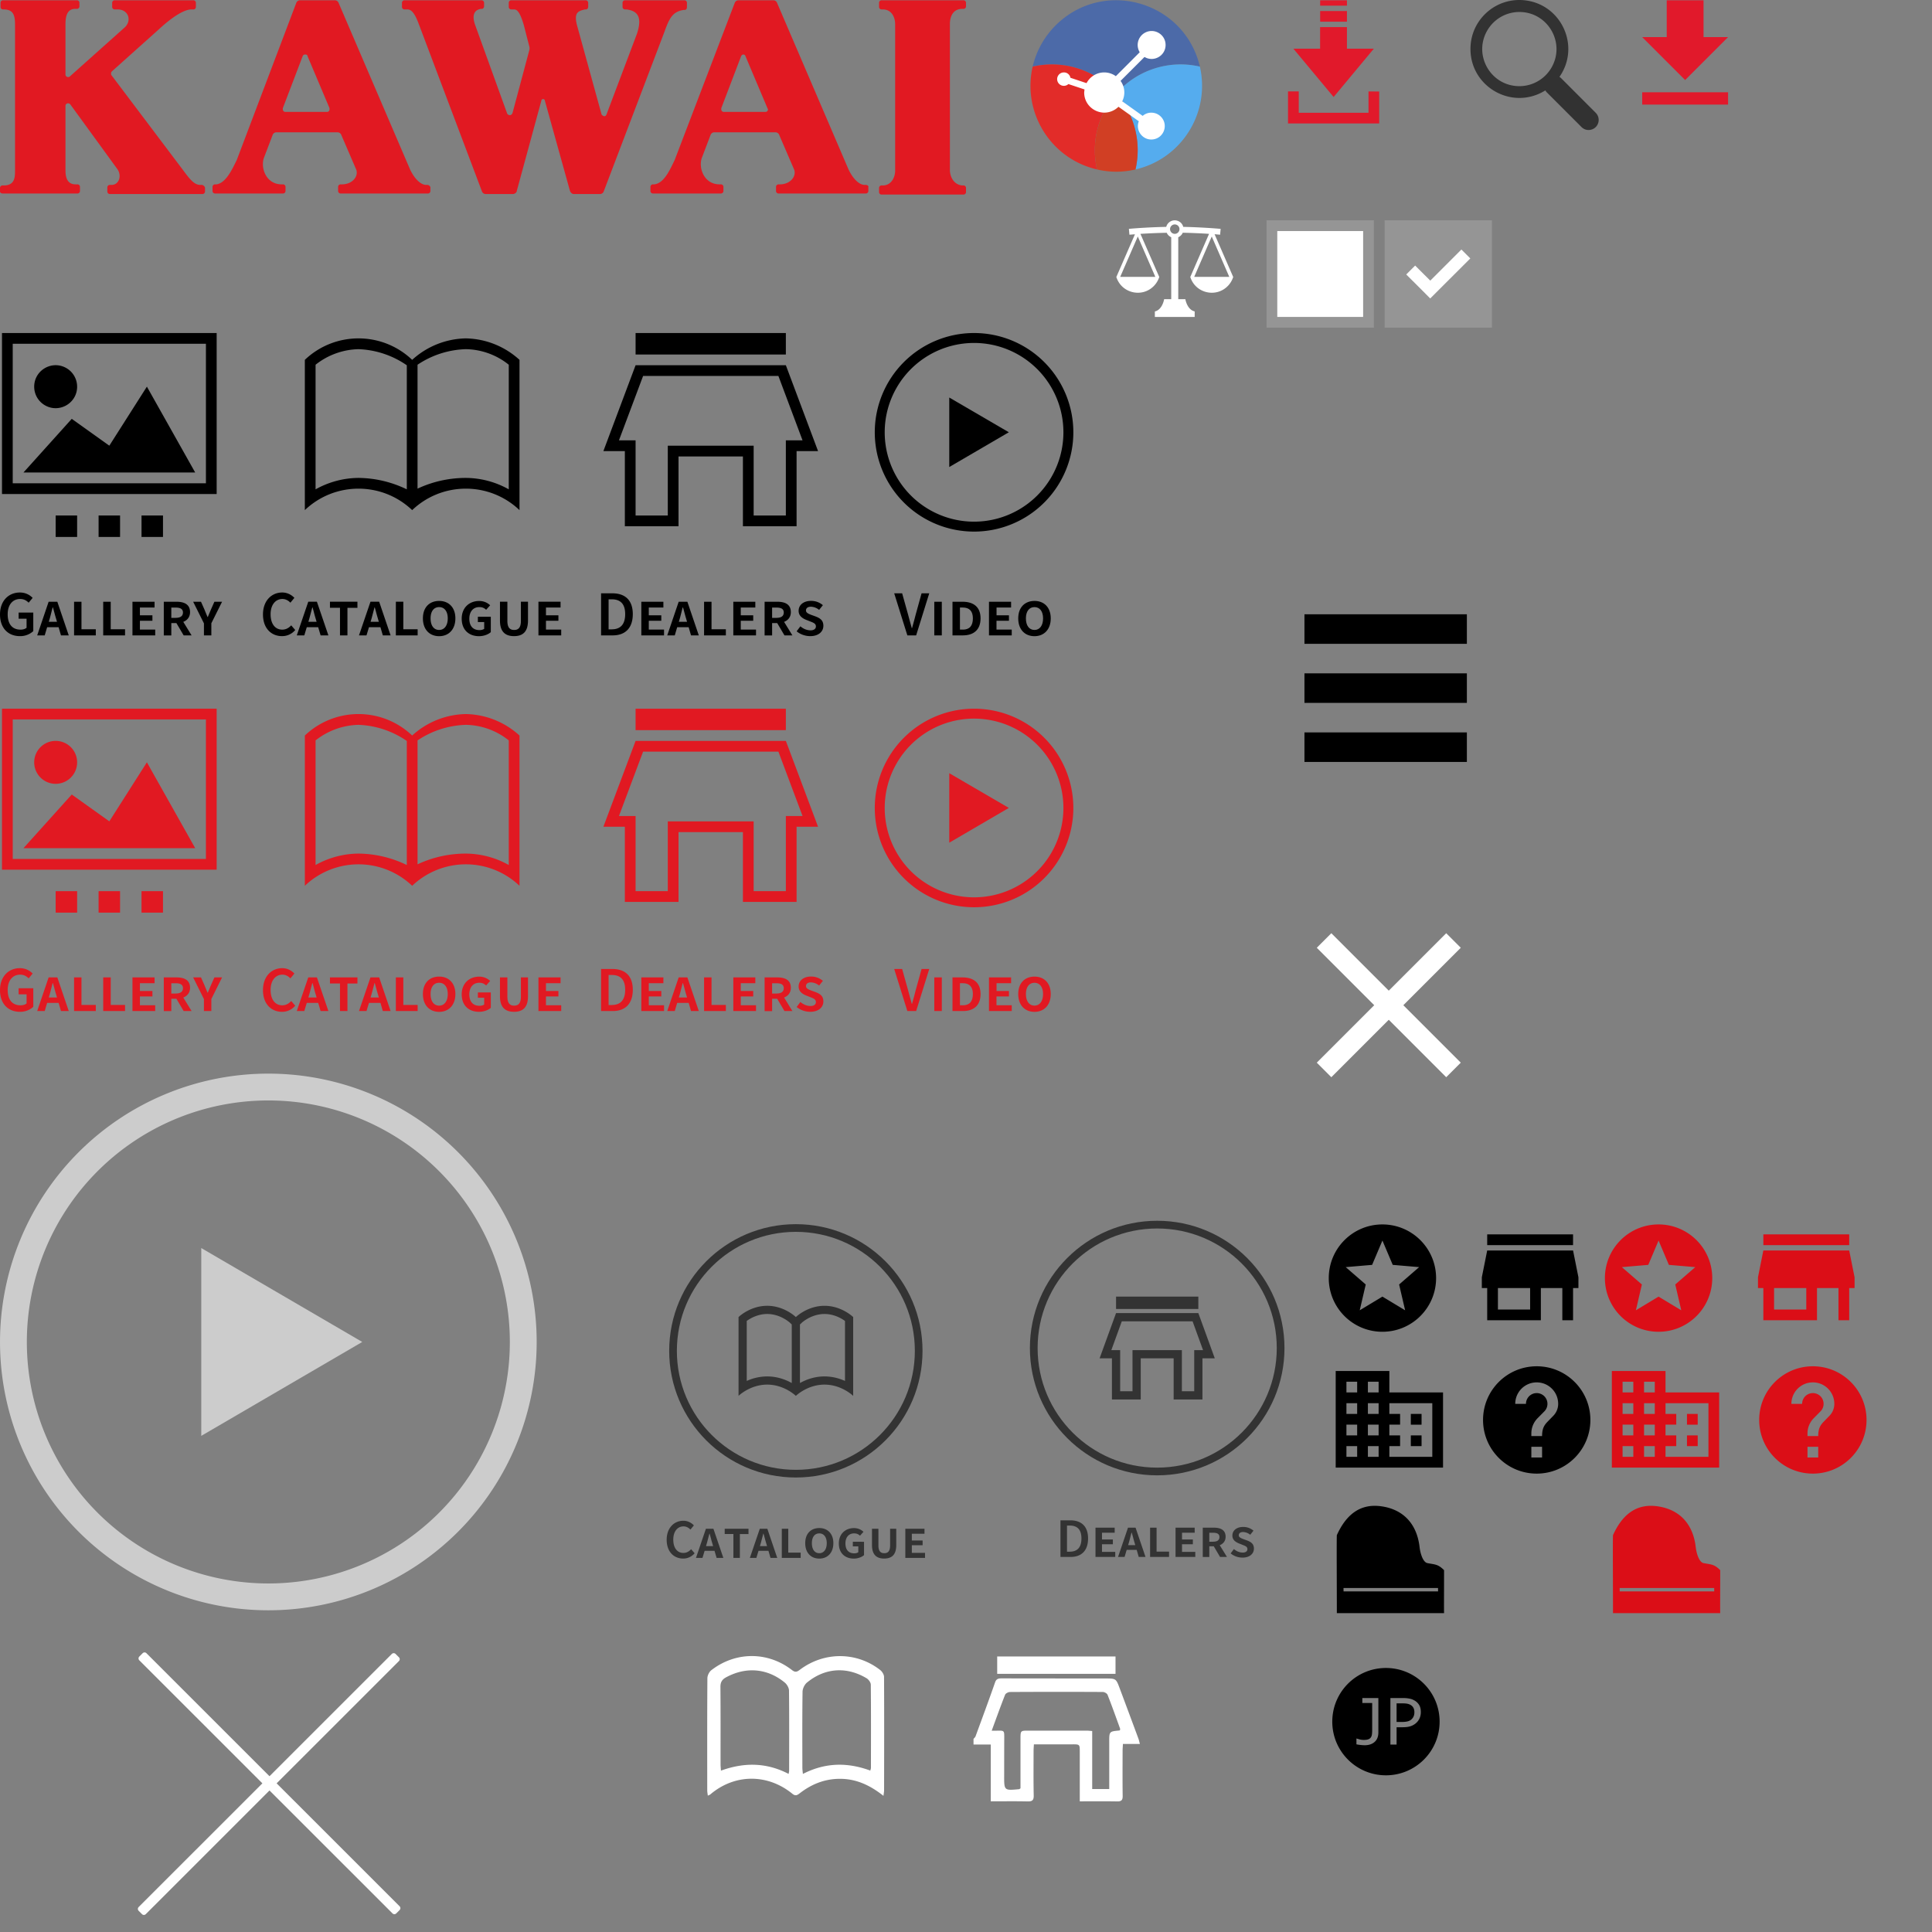
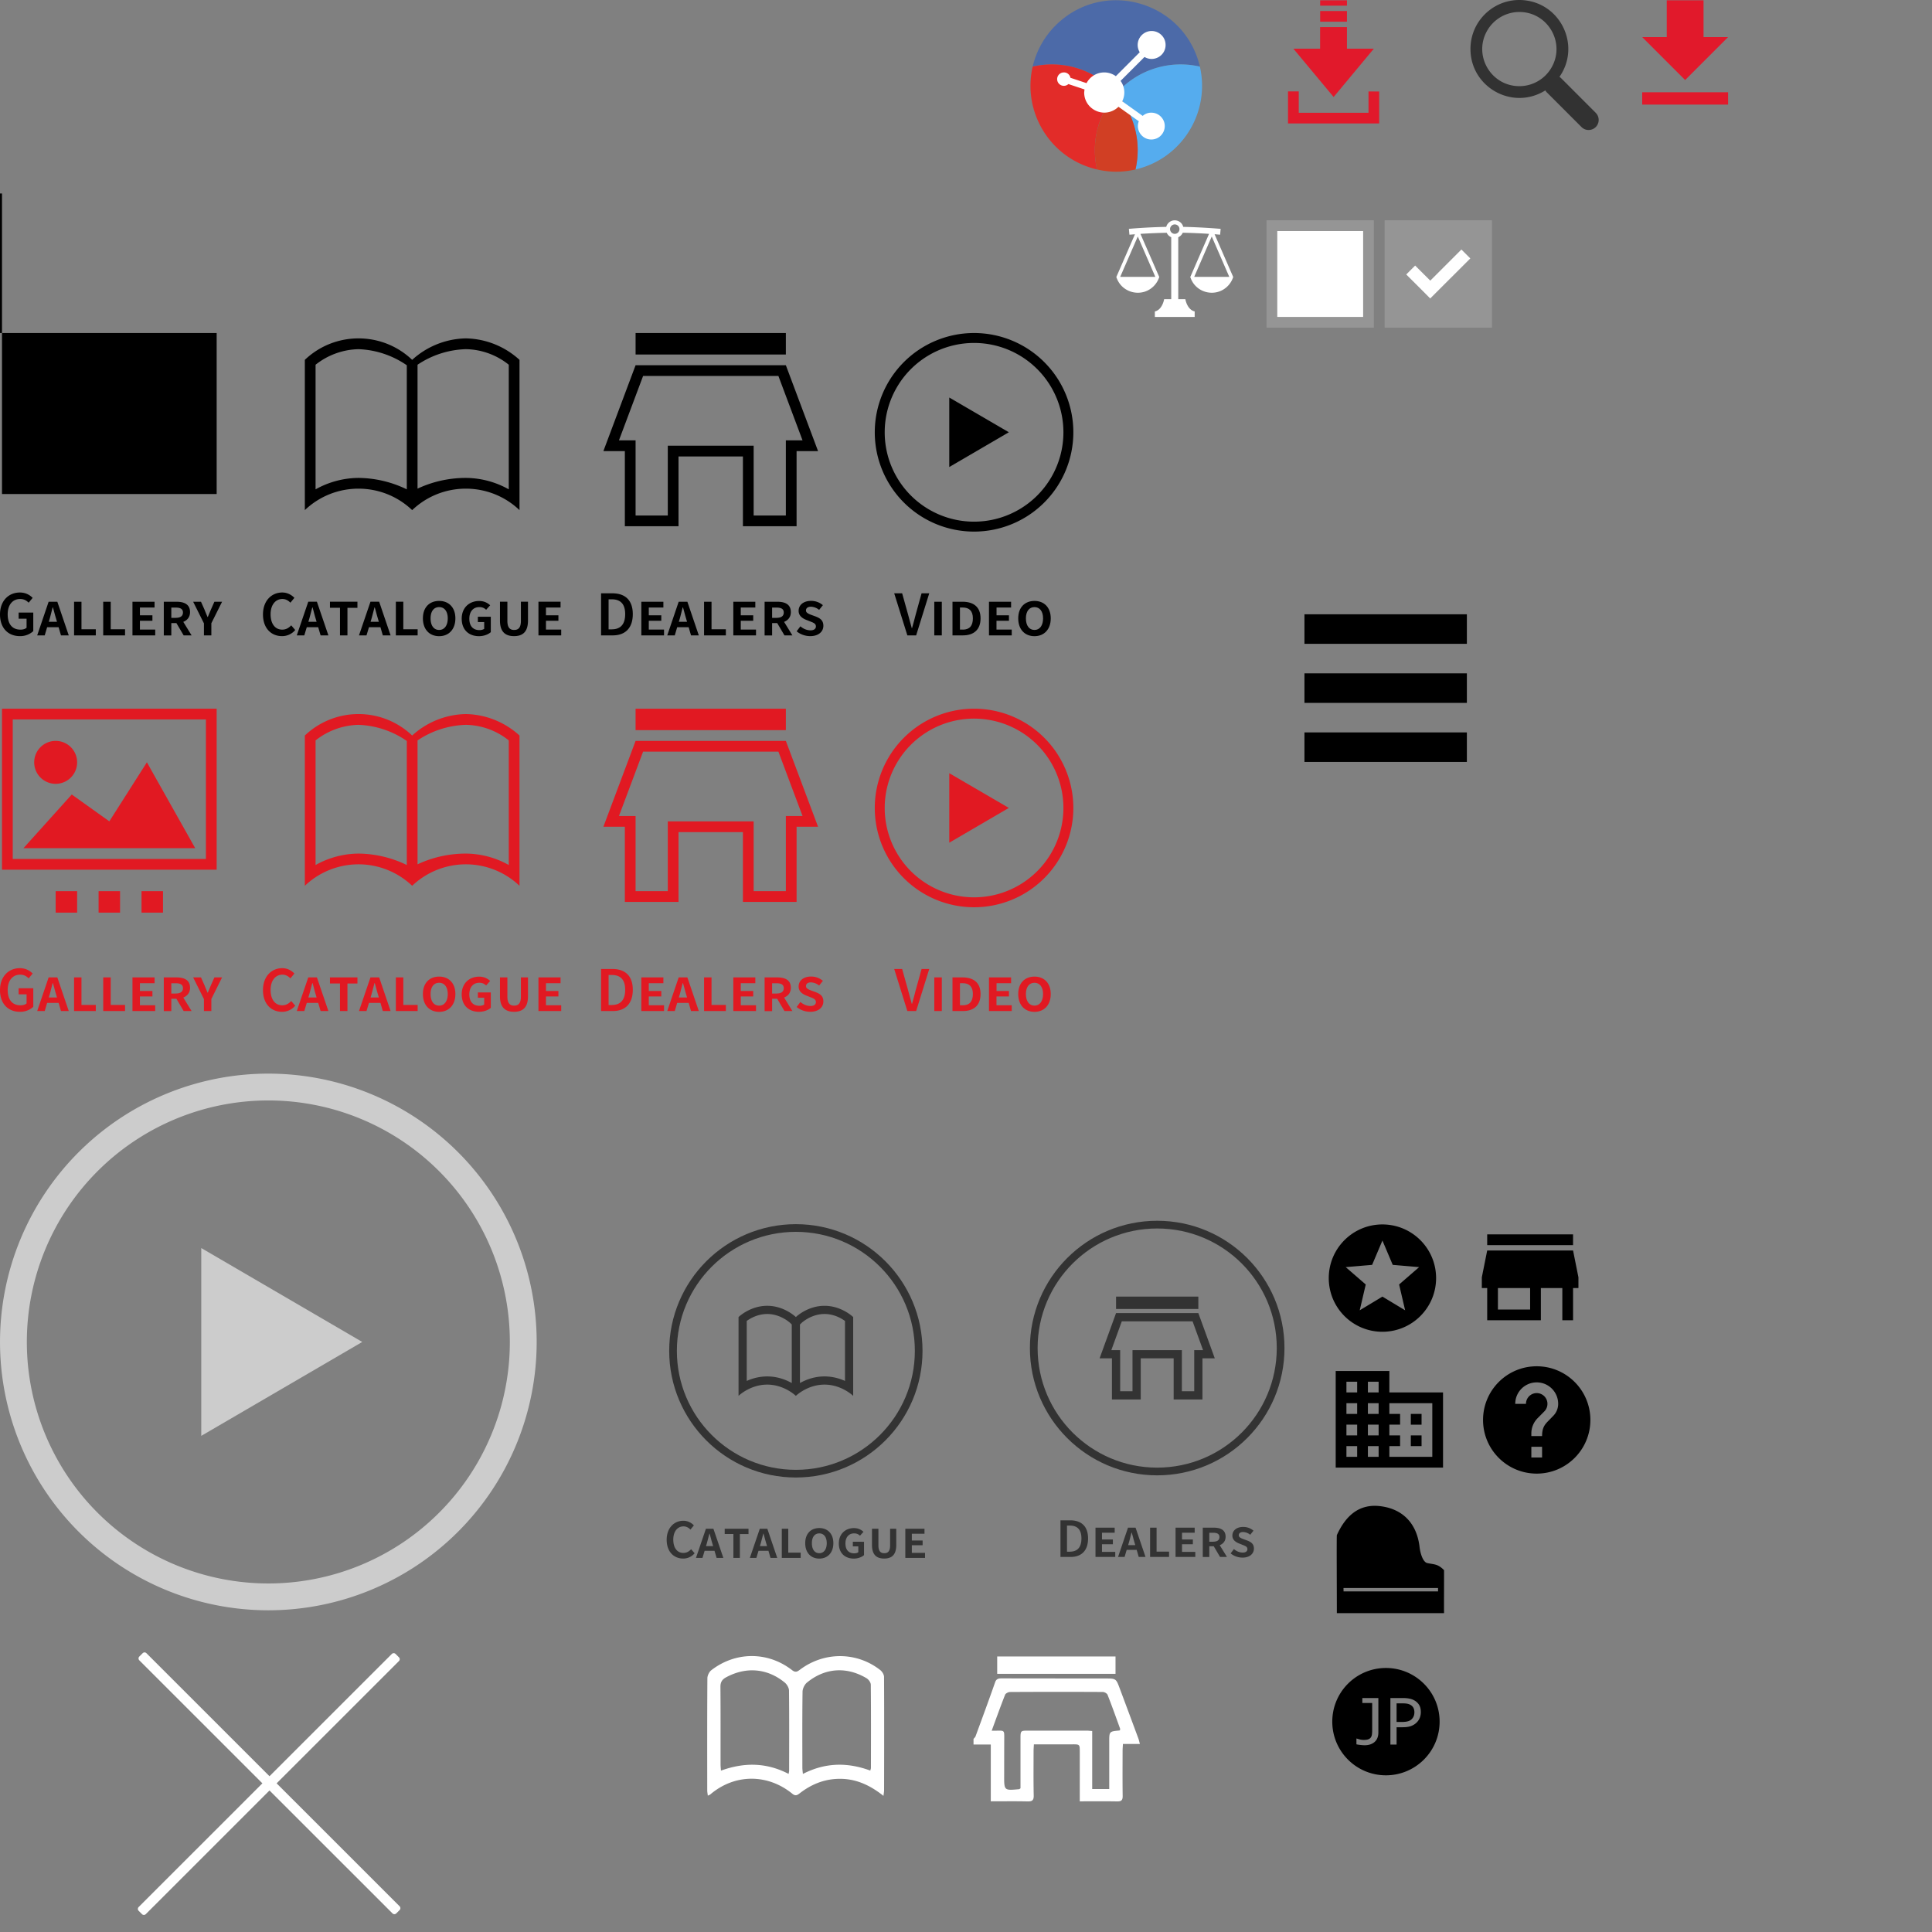
<svg xmlns="http://www.w3.org/2000/svg" width="360" height="360">
  <rect width="100%" height="100%" fill="#808080" stroke="none" />
-   <path fill="#E11922" d="M179.301 1.654h.2a.47.47 0 00.5-.5v-.6a.47.47 0 00-.5-.5h-15.2a.47.47 0 00-.5.5v.7a.47.47 0 00.5.5h.2c1.6 0 2.3 1.4 2.3 2.8v27.2c0 1.4-.8 2.8-2.3 2.8h-.2a.47.47 0 00-.5.5v.7a.47.47 0 00.5.5h15.2a.47.47 0 00.5-.5v-.7a.47.47 0 00-.5-.5h-.2c-1.4-.1-2.3-1.4-2.3-2.9v-27.2c0-1.4.6-2.8 2.3-2.8m-51.8-1.6h-11a.47.47 0 00-.5.5v.7a.47.47 0 00.5.5h.2c2.6.3 2.8 2 2 4.5l-5.7 15.1c-.1.2-.2.3-.4.3s-.4-.2-.5-.3l-4.6-16.7c-.6-2.4.3-2.6 1.5-2.9h.2c.2 0 .4-.2.4-.5v-.7a.47.47 0 00-.5-.5h-13.8a.47.47 0 00-.5.5v.7a.47.47 0 00.5.5h.5c.7 0 1.2.9 1.8 2.9l1 3.9c.1.3.1.6 0 .9l-3.1 11.6c-.1.2-.2.4-.5.4a.55.55 0 01-.5-.3l-6-16.6c-.8-2.4.5-2.8 1.1-2.9h.2c.2 0 .4-.2.4-.5v-.6a.47.47 0 00-.5-.5h-14.3a.47.47 0 00-.5.5v.7a.47.47 0 00.5.5h.5c.9 0 1.5 1 2.2 2.9l11.7 31c.1.3.4.5.7.5h5.1c.3 0 .7-.3.7-.6l4.6-16.9c0-.1.2-.2.3-.2.1 0 .3.1.3.2l4.7 16.9c.1.3.4.6.7.6h4.9c.3 0 .6-.2.7-.5l11.3-29.7c.9-2.5 1.5-3.8 3.6-4.1h.2c.2 0 .4-.2.4-.5v-.8a.47.47 0 00-.5-.5m-89.9 34.4h-.3c-1.2 0-2.1-1.3-3.3-2.9l-13.2-17.5c-.1-.1-.1-.2-.1-.4s.1-.3.2-.4l8.6-7.7c1.4-1.3 4.2-3.7 6.1-3.8h.5c.2 0 .4-.2.4-.5v-.7a.47.47 0 00-.5-.5h-14.6a.47.47 0 00-.5.5v.7a.47.47 0 00.5.5h.5c2 0 2.7 2 1.4 3.3l-10.3 9.2c-.1.1-.2.1-.3.1a.47.47 0 01-.5-.5v-9.3c0-1.3.2-2.9 1.8-2.9h.3a.47.47 0 00.5-.5v-.6a.47.47 0 00-.5-.5H.601a.47.47 0 00-.5.5v.7a.47.47 0 00.5.5c1.7 0 2.2.8 2.2 2.8v27.2c0 1.2 0 2.8-2.1 2.8h-.2a.47.47 0 00-.5.5v.7c0 .1.2.3.5.3h13.9a.47.47 0 00.5-.5v-.7a.47.47 0 00-.5-.5h-.3c-1.9 0-1.9-1.9-1.9-2.8v-11.8a.47.47 0 01.5-.5c.2 0 .3.1.4.2l8.8 12.1c.8 1.2.3 2.8-1 2.9h-.4a.47.47 0 00-.5.5v.7a.47.47 0 00.5.5h17.2a.47.47 0 00.5-.5v-.7c-.1-.3-.4-.5-.6-.5m42 0h-.3c-1-.1-2.1-1.2-2.9-2.9l-13.3-31c-.1-.3-.4-.5-.7-.5h-6.5c-.3 0-.6.2-.7.5l-11.1 29.3c-.8 1.6-2 4.3-3.8 4.5h-.2a.47.47 0 00-.5.5v.7a.47.47 0 00.5.5h12.6a.47.47 0 00.5-.5v-.7a.47.47 0 00-.5-.5h-.2c-3 0-4-3.2-3.3-5l1.6-4.2c.1-.3.4-.5.7-.5h11.4c.3 0 .6.2.7.5l2.8 6.5c.4 1.3-.8 2.7-2.7 2.7h-.2a.47.47 0 00-.5.5v.7a.47.47 0 00.5.5h16.2a.47.47 0 00.5-.5v-.7c-.1-.2-.3-.4-.6-.4m-18.7-13.6h-7.7a.47.47 0 01-.5-.5v-.2l3.7-9.7c.1-.2.2-.3.5-.3.2 0 .4.1.4.3l4.1 9.7v.2a.47.47 0 01-.5.5m100.4 13.6h-.3c-1-.1-2.1-1.2-2.9-2.9l-13.3-31c-.1-.3-.4-.5-.7-.5h-6.5c-.3 0-.6.2-.7.5l-11.2 29.3c-.8 1.6-1.9 4.3-3.8 4.5h-.2a.47.47 0 00-.5.5v.7a.47.47 0 00.5.5h12.6a.47.47 0 00.5-.5v-.7a.47.47 0 00-.5-.5h-.2c-3 0-4-3.2-3.3-5l1.6-4.2c.1-.3.4-.5.7-.5h11.4c.3 0 .6.2.7.5l2.8 6.5c.4 1.3-.8 2.7-2.7 2.7h-.2a.47.47 0 00-.5.5v.7a.47.47 0 00.5.5h16.2a.47.47 0 00.5-.5v-.7c.1-.2-.2-.4-.5-.4m-18.7-13.6h-7.7a.47.47 0 01-.5-.5v-.2l3.7-9.7c.1-.2.3-.3.4-.3.1 0 .4.1.4.3l4.1 9.7c0 .1.1.1.1.2a.47.47 0 01-.5.5" />
  <path fill="#4C6AA8" d="M208.001 17.434a15.933 15.933 0 0115.58-5.02C220.777.421 206.042-4.04 197.057 4.385a15.999 15.999 0 00-4.636 8.029 15.933 15.933 0 0115.58 5.02z" />
  <path fill="#E22C29" d="M204.421 31.574a15.94 15.94 0 013.58-14.14 15.933 15.933 0 00-15.58-5.02c-1.969 8.604 3.4 17.176 12 19.16z" />
  <path fill="#55ACEE" d="M208.001 17.434a15.94 15.94 0 013.58 14.14c8.6-1.984 13.969-10.556 12-19.16a15.933 15.933 0 00-15.58 5.02z" />
  <path fill="#D13F24" d="M208.001 17.434a15.94 15.94 0 00-3.58 14.14c2.35.56 4.8.56 7.16 0a15.94 15.94 0 00-3.58-14.14z" />
  <path fill="#FFF" d="M214.501 20.994c-.58 0-1.14.22-1.58.6l-3.81-2.72c.61-1.22.5-2.69-.31-3.8l4.46-4.46c1.72 1.024 3.903-.199 3.929-2.2.026-2.001-2.124-3.281-3.87-2.303a2.6 2.6 0 00-.949 3.623l-4.45 4.46a3.71 3.71 0 00-5.46 1.3l-3-1c-.11-.58-.61-1-1.2-1a1.25 1.25 0 10.82 2.17l3 1-.06.57c.002 2.887 3.129 4.689 5.628 3.243.278-.161.534-.357.762-.583l3.79 2.7c-.693 1.796.818 3.668 2.719 3.37 1.901-.297 2.768-2.542 1.559-4.04a2.504 2.504 0 00-1.948-.93h-.03z" />
  <path fill="#E1192B" d="M322.001 6.914h-4.57V.054h-6.86v6.86h-4.57l8 8 8-8zm-16 10.28v2.29h16v-2.29h-16z" />
  <g fill="#E1192B">
    <path d="M245.992.054h4.99v1h-4.99zm0 2h4.99v1.99h-4.99zm2.51 16.02l7.49-9h-5.01v-4.02h-5v4.02h-4.98z" />
    <path d="M255.002 17.034v3.98h-13v-3.98h-2v5.97h16.99v-5.95z" />
  </g>
  <path fill="#FFF" d="M229.801 51.594h-.02l-3.46-7.95 1.03.09.1-1.09c-1.16-.1-3.95-.31-6.97-.37-.324-1.22-1.848-1.631-2.742-.741a1.645 1.645 0 00-.428.741c-3.01.06-5.8.26-6.96.37l.1 1.09 1.03-.08-3.46 7.94h-.02v.04h.02c.985 3.072 4.925 3.926 7.093 1.537.402-.443.704-.967.887-1.537h.01v-.04h-.01l-3.5-8.02c1.35-.08 3.1-.17 4.9-.2.166.372.466.668.84.83v11.54h-1.32s-.31 1.97-1.73 2.29v1.02h7.42v-1.03c-1.42-.31-1.74-2.28-1.74-2.28h-1.32v-11.54c.376-.163.676-.463.84-.84 1.81.04 3.55.12 4.9.21l-3.49 8.02h-.02v.04h.02c.985 3.072 4.925 3.926 7.093 1.537.402-.443.704-.967.887-1.537h.01v-.04zm-14.52 0h-6.55l3.28-7.53 3.27 7.53zm4.24-8.28a.843.843 0 01-.62.26.866.866 0 01-.62-.26.877.877 0 111.24 0zm3 8.28l3.27-7.53 3.27 7.53h-6.54zm14.48-9.54h18v18h-18z" />
  <path fill="#959595" d="M254.001 43.054v16h-16v-16h16m2-2h-20v20h20v-20zm2 0h20v20h-20z" />
  <path fill="#FFF" d="M273.971 48.154l-1.66-1.66-5.8 5.8-2.82-2.81-1.66 1.66 2.82 2.81 1.65 1.66 1.66-1.66z" />
-   <path d="M.371 62.054v30h40v-30h-40zm38 28h-36v-26h36v26zm-20 6h4v4h-4zm-8 0h4v4h-4zm16 0h4v4h-4z" />
+   <path d="M.371 62.054v30h40v-30h-40zh-36v-26h36v26zm-20 6h4v4h-4zm-8 0h4v4h-4zm16 0h4v4h-4z" />
  <path d="M4.371 88.044h32l-9-16-7 11-7-5zm10-15.99c0 3.08-3.333 5.004-6 3.464a3.998 3.998 0 01-2-3.464c0-3.079 3.333-5.003 6-3.464a4 4 0 012 3.464zm-14.37 42.44c0-2.56 1.62-4.09 3.7-4.09 1.12 0 1.89.5 2.38 1l-.74.9c-.4-.39-.86-.69-1.59-.69-1.39 0-2.32 1.08-2.32 2.84 0 1.8.82 2.87 2.4 2.87.44 0 .87-.12 1.12-.35v-1.69h-1.48v-1.14h2.73v3.46a3.597 3.597 0 01-2.5.93c-2.13 0-3.7-1.44-3.7-4.04zm9.06-2.37h1.62l2.13 6.27h-1.45l-.44-1.52h-2.14l-.45 1.52h-1.4l2.13-6.27zm.02 3.74h1.54l-.2-.68c-.2-.65-.37-1.36-.56-2h-.05c-.18.65-.34 1.35-.52 2l-.2.68zm4.71-3.74h1.39v5.13h2.67v1.14h-4.05v-6.27zm5.44 0h1.4v5.13h2.67v1.14h-4.07v-6.27zm5.45 0h4.12v1.08h-2.73v1.45h2.33v1.02h-2.33v1.64h2.85v1.08h-4.24v-6.27zm5.85 0h2.33c1.42 0 2.55.45 2.55 1.94 0 .9-.5 1.51-1.26 1.81l1.55 2.52h-1.48l-1.35-2.29h-.95v2.3h-1.4v-6.28zm2.23 3c.88 0 1.33-.35 1.33-.99 0-.67-.5-.92-1.34-.92h-.83v1.92h.84zm5.23 1.01l-2-4.01h1.46l.65 1.46c.18.47.37.9.57 1.38h.05l.58-1.38.65-1.46h1.43l-2 4.01v2.26h-1.38v-2.26zM86.802 63.053c-3.71.07-7.27 1.5-10 4-5.6-5.333-14.4-5.333-20 0v28c5.6-5.333 14.4-5.333 20 0 5.6-5.333 14.4-5.333 20 0v-28a15.221 15.221 0 00-10-4zm-11 28.13a20.993 20.993 0 00-9-2.13c-2.8.02-5.56.76-8 2.13v-23.22a13.344 13.344 0 018-2.9 16.896 16.896 0 019 3v23.12zm19 0a16.508 16.508 0 00-8-2.13c-3.11 0-6.19.68-9 2v-23.09c2.67-1.8 5.78-2.8 9-2.9 2.915.05 5.73 1.07 8 2.9v23.22zm-45.8 23.31c0-2.56 1.6-4.09 3.59-4.09.98 0 1.77.47 2.26 1l-.74.9c-.4-.41-.88-.69-1.49-.69-1.28 0-2.2 1.08-2.2 2.84 0 1.8.85 2.87 2.17 2.87.7 0 1.23-.32 1.67-.8l.75.87a3.16 3.16 0 01-2.47 1.14c-1.98 0-3.54-1.44-3.54-4.04zm8.44-2.37h1.61l2.14 6.27h-1.45l-.45-1.52h-2.13l-.46 1.52h-1.4l2.14-6.27zm.02 3.74h1.53l-.2-.68c-.2-.65-.36-1.36-.55-2h-.05l-.53 2-.2.68zm5.89-2.61h-1.87v-1.13h5.12v1.14h-1.86v5.13h-1.39v-5.13zm5.68-1.13h1.62l2.13 6.27h-1.45l-.44-1.52h-2.14l-.46 1.52h-1.4l2.14-6.27zm.02 3.74h1.54l-.2-.68c-.2-.65-.37-1.36-.56-2h-.05l-.53 2-.2.68zm4.7-3.74h1.4v5.13h2.67v1.14h-4.06v-6.27zm5.05 3.1c0-2.06 1.23-3.25 3.03-3.25 1.77 0 3.02 1.2 3.02 3.25 0 2.07-1.25 3.32-3.02 3.32-1.8 0-3.03-1.25-3.03-3.32zm4.63 0c0-1.31-.63-2.1-1.6-2.1-1 0-1.6.79-1.6 2.1 0 1.34.6 2.16 1.6 2.16.97 0 1.6-.83 1.6-2.16zm2.6.06c0-2.08 1.44-3.3 3.26-3.3.94 0 1.6.39 2.04.8l-.75.84c-.34-.32-.7-.5-1.27-.5-1.1 0-1.86.79-1.86 2.16 0 1.31.63 2.13 1.9 2.13.35 0 .66-.09.87-.24v-1.26h-1.18v-.99h2.41v2.87c-.48.43-1.3.75-2.2.75-1.83 0-3.22-1.12-3.22-3.26zm7.13.35v-3.51h1.38v3.56c0 1.28.48 1.7 1.26 1.7s1.26-.42 1.26-1.7v-3.56h1.32v3.51c0 2.1-.98 2.9-2.6 2.9s-2.62-.8-2.62-2.9zm7.17-3.51h4.12v1.08h-2.72v1.45h2.32v1.02h-2.32v1.64h2.84v1.08h-4.24v-6.27zM118.432 62.054h28v4h-28zm28 6h-28l-6 16h4v14h10v-13h12v13h10v-14h4l-6-16zm0 14v14h-6v-13h-16v13h-6v-14h-3.1l4.5-12h25.21l4.5 12h-3.1zm-34.43 28.5h2.1c2.4 0 3.81 1.3 3.81 3.88 0 2.6-1.41 3.96-3.74 3.96h-2.17v-7.84zm2 6.71c1.59 0 2.49-.9 2.49-2.83 0-1.92-.9-2.76-2.49-2.76h-.6v5.6h.6zm5.5-5.14h4.11v1.08h-2.72v1.45h2.33v1.02h-2.33v1.64h2.84v1.08h-4.23v-6.27zm6.96 0h1.62l2.13 6.27h-1.45l-.44-1.52h-2.14l-.45 1.52h-1.4l2.13-6.27zm.02 3.74h1.54l-.2-.68c-.2-.65-.36-1.36-.56-2h-.05c-.18.65-.34 1.35-.52 2l-.2.68zm4.71-3.74h1.39v5.13h2.67v1.14h-4.06v-6.27zm5.45 0h4.1v1.08h-2.71v1.45h2.32v1.02h-2.32v1.64h2.84v1.08h-4.23v-6.27zm5.84 0h2.34c1.41 0 2.54.45 2.54 1.94 0 .9-.5 1.51-1.26 1.81l1.55 2.52h-1.48l-1.35-2.29h-.95v2.3h-1.4v-6.28zm2.23 3c.89 0 1.33-.35 1.33-.99 0-.67-.49-.92-1.34-.92h-.83v1.92h.84zm3.73 2.51l.7-.93c.55.47 1.2.75 1.9.75.64 0 .99-.3.99-.73 0-.48-.38-.66-.89-.86l-.73-.29c-.85-.31-1.6-.8-1.6-1.75 0-1.12.94-1.86 2.32-1.86.97 0 1.7.38 2.2.8l-.7.88a2.53 2.53 0 00-1.52-.59c-.58 0-.93.25-.93.7 0 .38.35.57.9.79l.72.26c.93.34 1.62.72 1.62 1.8 0 1.1-.91 1.93-2.44 1.93-1.01 0-1.91-.37-2.54-.9zM181.502 62.054a18.5 18.5 0 1018.5 18.5 18.5 18.5 0 00-18.5-18.5zm0 35.15a16.65 16.65 0 110-33.3 16.65 16.65 0 010 33.3z" />
  <path d="M176.882 74.074l11.1 6.47-11.1 6.48zm-10.26 36.48h1.48l1.1 3.94c.25.9.43 1.66.7 2.56h.04c.27-.9.45-1.67.69-2.56l1.09-3.94h1.43l-2.44 7.84h-1.64l-2.45-7.84zm7.48 1.57h1.39v6.27h-1.4v-6.27zm3.38 0h1.86c2.04 0 3.37.95 3.37 3.1 0 2.17-1.33 3.17-3.29 3.17h-1.94v-6.27zm1.92 5.2c1.23 0 1.88-.68 1.88-2.1 0-1.36-.65-2.02-1.88-2.02h-.53v4.11h.53zm4.9-5.2h4.1v1.08h-2.71v1.45h2.31v1.02h-2.32v1.64h2.84v1.08h-4.24v-6.27zm5.43 3.1c0-2.06 1.24-3.25 3.04-3.25 1.77 0 3.02 1.2 3.02 3.25 0 2.07-1.25 3.32-3.03 3.32-1.8 0-3.03-1.25-3.03-3.32zm4.63 0c0-1.31-.62-2.1-1.6-2.1-.99 0-1.6.79-1.6 2.1 0 1.34.61 2.16 1.6 2.16.98 0 1.6-.83 1.6-2.16z" />
  <g fill="#E11922">
    <path d="M.372 132.054v30h40v-30h-40zm38 28h-36v-26h36v26zm-20 6h4v4h-4zm-8 0h4v4h-4zm16 0h4v4h-4z" />
    <path d="M4.372 158.044h32l-9-16-7 11-7-5zm10-15.99a4 4 0 11-8 0 4 4 0 018 0zm-14.37 42.44c0-2.56 1.62-4.09 3.7-4.09 1.12 0 1.89.5 2.38 1l-.74.9c-.4-.39-.86-.69-1.59-.69-1.39 0-2.32 1.08-2.32 2.85 0 1.78.82 2.86 2.4 2.86.44 0 .87-.12 1.12-.35v-1.69h-1.48v-1.14h2.73v3.46a3.6 3.6 0 01-2.5.93c-2.13 0-3.7-1.44-3.7-4.04zm9.06-2.37h1.62l2.13 6.27h-1.45l-.44-1.52h-2.14l-.45 1.52h-1.4l2.13-6.27zm.02 3.74h1.54l-.2-.68c-.2-.65-.37-1.36-.56-2h-.05c-.18.65-.34 1.35-.52 2l-.2.68zm4.71-3.74h1.39v5.13h2.67v1.14h-4.05v-6.27zm5.44 0h1.4v5.13h2.67v1.14h-4.07v-6.27zm5.45 0h4.12v1.08h-2.73v1.45h2.33v1.02h-2.33v1.64h2.85v1.08h-4.24v-6.27zm5.85 0h2.33c1.42 0 2.55.45 2.55 1.94 0 .9-.5 1.51-1.26 1.81l1.55 2.52h-1.48l-1.35-2.29h-.95v2.3h-1.4v-6.28zm2.23 3c.88 0 1.33-.35 1.33-.99 0-.67-.5-.92-1.34-.92h-.83v1.92h.84zm5.23 1.02l-2-4.02h1.46l.65 1.46c.18.47.37.9.57 1.38h.05l.58-1.38.65-1.46h1.43l-2 4.02v2.25h-1.38v-2.25z" />
  </g>
  <path d="M86.802 133.054c-3.71.07-7.27 1.5-10 4a14.5 14.5 0 00-20 0v28a14.5 14.5 0 0120 0 14.5 14.5 0 0120 0v-28a15.22 15.22 0 00-10-4zm-11 28.13a21 21 0 00-9-2.13c-2.8.02-5.56.76-8 2.13v-23.22a13.34 13.34 0 018-2.9 16.9 16.9 0 019 3v23.12zm19 0a16.5 16.5 0 00-8-2.13c-3.11 0-6.19.68-9 2v-23.09c2.67-1.8 5.78-2.8 9-2.9a13.1 13.1 0 018 2.9v23.22zm-45.8 23.31c0-2.56 1.6-4.09 3.59-4.09.98 0 1.77.47 2.26 1l-.74.9c-.4-.41-.88-.69-1.49-.69-1.28 0-2.2 1.08-2.2 2.85 0 1.78.85 2.86 2.17 2.86.7 0 1.23-.32 1.67-.8l.75.87a3.16 3.16 0 01-2.47 1.14c-1.98 0-3.54-1.44-3.54-4.04zm8.44-2.37h1.61l2.14 6.27h-1.45l-.45-1.52h-2.13l-.46 1.52h-1.4l2.14-6.27zm.02 3.74h1.53l-.2-.68c-.2-.65-.36-1.36-.55-2h-.05l-.53 2-.2.68zm5.89-2.61h-1.87v-1.13h5.12v1.14h-1.86v5.13h-1.39v-5.13zm5.68-1.13h1.62l2.13 6.27h-1.45l-.44-1.52h-2.14l-.46 1.52h-1.4l2.14-6.27zm.02 3.74h1.54l-.2-.68c-.2-.65-.37-1.36-.56-2h-.05l-.53 2-.2.68zm4.7-3.74h1.4v5.13h2.67v1.14h-4.06v-6.27zm5.05 3.1c0-2.06 1.23-3.25 3.03-3.25 1.77 0 3.02 1.2 3.02 3.25 0 2.07-1.25 3.32-3.02 3.32-1.8 0-3.03-1.25-3.03-3.32zm4.63 0c0-1.31-.63-2.1-1.6-2.1-1 0-1.6.79-1.6 2.1 0 1.34.6 2.16 1.6 2.16.97 0 1.6-.83 1.6-2.16zm2.6.06c0-2.08 1.44-3.3 3.26-3.3.94 0 1.6.39 2.04.8l-.75.84c-.34-.31-.7-.5-1.27-.5-1.1 0-1.86.79-1.86 2.16 0 1.31.63 2.13 1.9 2.13.35 0 .66-.09.87-.24v-1.26h-1.18v-.99h2.41v2.87c-.48.43-1.3.74-2.2.74-1.83 0-3.22-1.11-3.22-3.25zm7.13.35v-3.51h1.38v3.56c0 1.28.48 1.7 1.26 1.7s1.26-.42 1.26-1.7v-3.56h1.32v3.51c0 2.1-.98 2.9-2.6 2.9s-2.62-.8-2.62-2.9zm7.17-3.51h4.12v1.08h-2.72v1.45h2.32v1.02h-2.32v1.64h2.84v1.08h-4.24v-6.27zM118.432 132.054h28v4h-28zm28 6h-28l-6 16h4v14h10v-13h12v13h10v-14h4l-6-16zm0 14v14h-6v-13h-16v13h-6v-14h-3.1l4.5-12h25.21l4.5 12h-3.1zm-34.43 28.5h2.1c2.4 0 3.81 1.3 3.81 3.88 0 2.6-1.41 3.96-3.74 3.96h-2.17v-7.84zm2 6.71c1.59 0 2.49-.9 2.49-2.83 0-1.92-.9-2.76-2.49-2.76h-.6v5.6h.6zm5.5-5.14h4.11v1.08h-2.72v1.45h2.33v1.02h-2.33v1.64h2.84v1.08h-4.23v-6.27zm6.96 0h1.62l2.13 6.27h-1.45l-.44-1.52h-2.14l-.45 1.52h-1.4l2.13-6.27zm.02 3.74h1.54l-.2-.68c-.2-.65-.36-1.36-.56-2h-.05c-.18.65-.34 1.35-.52 2l-.2.68zm4.71-3.74h1.39v5.13h2.67v1.14h-4.06v-6.27zm5.45 0h4.1v1.08h-2.71v1.45h2.32v1.02h-2.32v1.64h2.84v1.08h-4.23v-6.27zm5.84 0h2.34c1.41 0 2.54.45 2.54 1.94 0 .9-.5 1.51-1.26 1.81l1.55 2.52h-1.48l-1.35-2.29h-.95v2.3h-1.4v-6.28zm2.23 3c.89 0 1.33-.35 1.33-.99 0-.67-.49-.92-1.34-.92h-.83v1.92h.84zm3.73 2.52l.7-.94c.55.47 1.2.75 1.9.75.64 0 .99-.3.99-.73 0-.48-.38-.66-.89-.86l-.73-.29c-.85-.31-1.6-.8-1.6-1.75 0-1.12.94-1.86 2.32-1.86.97 0 1.7.38 2.2.8l-.7.88a2.53 2.53 0 00-1.52-.59c-.58 0-.93.25-.93.7 0 .38.35.57.9.79l.72.26c.93.34 1.62.72 1.62 1.8 0 1.1-.91 1.93-2.44 1.93-1.01 0-1.91-.37-2.54-.9z" fill="#E11922" />
  <g fill="#E11922">
    <path d="M181.502 132.054a18.5 18.5 0 1018.5 18.5 18.5 18.5 0 00-18.5-18.5zm0 35.15a16.65 16.65 0 110-33.3 16.65 16.65 0 010 33.3z" />
    <path d="M176.882 144.074l11.1 6.47-11.1 6.48zm-10.26 36.48h1.48l1.1 3.94c.25.9.43 1.66.7 2.56h.04c.27-.9.45-1.67.69-2.56l1.09-3.94h1.43l-2.44 7.84h-1.64l-2.45-7.84zm7.48 1.57h1.39v6.27h-1.4v-6.27zm3.38 0h1.86c2.04 0 3.37.95 3.37 3.1 0 2.18-1.33 3.17-3.29 3.17h-1.94v-6.27zm1.92 5.2c1.23 0 1.88-.68 1.88-2.1 0-1.36-.65-2.02-1.88-2.02h-.53v4.11h.53zm4.9-5.2h4.1v1.08h-2.71v1.45h2.31v1.02h-2.32v1.64h2.84v1.08h-4.24v-6.27zm5.43 3.1c0-2.06 1.24-3.25 3.04-3.25 1.77 0 3.02 1.2 3.02 3.25 0 2.07-1.25 3.32-3.03 3.32-1.8 0-3.03-1.25-3.03-3.32zm4.63 0c0-1.31-.62-2.1-1.6-2.1-.99 0-1.6.79-1.6 2.1 0 1.34.61 2.16 1.6 2.16.98 0 1.6-.83 1.6-2.16z" />
  </g>
  <path fill="#323232" d="M297.341 21.024l-6.44-6.45c-.1-.1-.21-.18-.32-.25 4.014-5.75.298-13.689-6.689-14.29-5.338-.46-9.917 3.763-9.891 9.12.021 7.013 7.627 11.373 13.689 7.848.088-.051.175-.104.261-.158.08.13.17.27.3.39l6.44 6.44c1.02 1.02 2.762.554 3.135-.84a1.876 1.876 0 00-.485-1.81zm-14.24-4.97c-5.319-.007-8.636-5.77-5.969-10.373a6.91 6.91 0 015.989-3.447c5.319.008 8.636 5.771 5.969 10.374a6.908 6.908 0 01-5.989 3.446z" />
  <g fill="#FFF">
    <path opacity=".6" d="M50.002 200.054a50 50 0 100 100 50 50 0 000-100zm0 95a45 45 0 1145-45 45 45 0 01-45 45z" />
    <path opacity=".6" d="M37.502 232.554l30 17.5-30 17.5z" />
  </g>
  <path class="cls-2" d="M243.066 141.976v-5.502h30.264v5.502zm0-16.508h30.264v5.503h-30.264zm0-11.005h30.264v5.503h-30.264z" data-name="レイヤー 2" />
-   <path class="cls-2" d="M272.193 176.604l-2.712-2.711-10.703 10.703-10.704-10.703-2.71 2.711 10.702 10.704-10.703 10.703 2.711 2.712 10.704-10.703 10.703 10.703 2.712-2.712-10.704-10.703z" fill="#fff" data-name="レイヤー 2" style="fill:rgb(255, 255, 255)" />
  <g>
    <path stroke="#333" stroke-width="1.43" fill="none" d="M148.298 228.821c12.64.001 22.887 10.248 22.886 22.889 0 12.64-10.248 22.887-22.888 22.886-12.64 0-22.887-10.248-22.886-22.888 0-12.64 10.248-22.887 22.888-22.887z" />
    <path fill-rule="evenodd" fill="#333" d="M153.637 258.003c-3.204 0-5.34 2.098-5.34 2.098s-2.136-2.098-5.34-2.099c-3.205 0-5.341 2.098-5.341 2.098v-14.686s2.137-2.098 5.341-2.098 5.34 2.099 5.34 2.099 2.137-2.098 5.34-2.098c3.205 0 5.341 2.098 5.341 2.098v14.686s-2.137-2.098-5.34-2.098zm-10.68-13.16c-1.752 0-3.136.806-3.815 1.295v11.18a9.263 9.263 0 013.814-.841c1.893 0 3.462.608 4.578 1.23v-10.91l-.3-.287c-.016-.017-1.77-1.668-4.277-1.668zm14.495 1.296c-.681-.492-2.064-1.296-3.814-1.296-2.507 0-4.261 1.65-4.272 1.66l-.306.297v10.906c1.116-.62 2.684-1.229 4.577-1.229 1.492 0 2.787.378 3.815.842v-11.18z" />
    <path fill="#333" d="M124.226 286.913c0-2.218 1.386-3.544 3.11-3.544.85 0 1.534.407 1.958.866l-.64.78c-.348-.355-.763-.597-1.292-.597-1.109 0-1.905.935-1.905 2.46 0 1.56.736 2.486 1.88 2.486.606 0 1.065-.277 1.446-.692l.65.753a2.738 2.738 0 01-2.14.988c-1.715 0-3.067-1.248-3.067-3.5zm7.312-2.054h1.395l1.854 5.432h-1.257l-.39-1.317h-1.845l-.398 1.317h-1.213l1.854-5.432zm.017 3.24h1.326l-.173-.588c-.173-.563-.312-1.179-.477-1.733h-.043l-.46 1.733-.173.589zm5.103-2.26h-1.62v-.98h4.436v.988h-1.611v4.444h-1.205v-4.452zm4.92-.98h1.404l1.845 5.432h-1.255l-.382-1.317h-1.854l-.398 1.317h-1.213l1.853-5.432zm.018 3.24h1.334l-.174-.588c-.172-.563-.32-1.179-.484-1.733h-.044l-.458 1.733-.174.589zm4.072-3.24h1.213v4.445h2.313v.987h-3.518v-5.432h-.008zm4.375 2.686c0-1.785 1.065-2.815 2.624-2.815 1.534 0 2.617 1.04 2.617 2.815 0 1.793-1.083 2.876-2.617 2.876-1.559 0-2.624-1.083-2.624-2.876zm4.01 0c0-1.135-.545-1.819-1.386-1.819-.866 0-1.385.684-1.385 1.82 0 1.16.519 1.87 1.385 1.87.841 0 1.387-.719 1.387-1.87zm2.253.052c0-1.802 1.247-2.859 2.824-2.859.815 0 1.387.338 1.768.693l-.65.728c-.294-.277-.607-.433-1.1-.433-.953 0-1.612.684-1.612 1.871 0 1.135.546 1.845 1.647 1.845.303 0 .571-.078.753-.208v-1.091h-1.022v-.858H161v2.486c-.415.373-1.126.65-1.905.65-1.586 0-2.79-.97-2.79-2.824zm6.177.303v-3.04h1.196v3.084c0 1.109.415 1.472 1.092 1.472.675 0 1.09-.363 1.09-1.472v-3.085h1.144v3.041c0 1.82-.849 2.513-2.252 2.513-1.404 0-2.27-.693-2.27-2.513zm6.211-3.04h3.57v.935h-2.357v1.256h2.01v.884h-2.01v1.421h2.46v.935h-3.673v-5.432z" />
  </g>
  <g>
    <path stroke="#333" stroke-width="1.437" fill="none" d="M215.626 228.191c12.702 0 22.999 10.297 22.999 23 0 12.702-10.297 22.999-23 22.999-12.702 0-22.999-10.297-22.999-23 0-12.702 10.297-22.999 23-22.999z" />
    <path fill="#333" d="M197.603 283.293h1.828c2.088 0 3.315 1.132 3.315 3.377 0 2.262-1.227 3.446-3.255 3.446h-1.888v-6.823zm1.74 5.84c1.384 0 2.168-.783 2.168-2.463 0-1.67-.784-2.402-2.168-2.402h-.522v4.874h.522v-.01zm4.787-4.474h3.576v.94h-2.367v1.263h2.028v.887h-2.028v1.427h2.472v.94h-3.681v-5.457zm6.057 0h1.409l1.854 5.457h-1.262l-.383-1.322h-1.862l-.392 1.322h-1.218l1.854-5.457zm.017 3.256h1.34l-.174-.592c-.174-.566-.313-1.184-.487-1.741h-.044c-.156.565-.296 1.175-.452 1.74l-.174.593h-.01zm4.1-3.256h1.208v4.465h2.324v.992h-3.533v-5.457zm4.742 0h3.568v.94h-2.36v1.263h2.02v.887h-2.02v1.427h2.473v.94h-3.681v-5.457zm5.082 0h2.036c1.227 0 2.21.392 2.21 1.689 0 .783-.434 1.314-1.096 1.575l1.35 2.193h-1.288l-1.176-1.993h-.827v2.002h-1.218v-5.466h.009zm1.94 2.611c.775 0 1.158-.304 1.158-.861 0-.584-.427-.8-1.166-.8h-.723v1.67h.732v-.009zm3.246 2.184l.61-.809c.478.41 1.044.653 1.653.653.557 0 .862-.261.862-.636 0-.417-.33-.573-.775-.747l-.635-.253c-.74-.27-1.393-.696-1.393-1.523 0-.974.818-1.618 2.019-1.618.844 0 1.48.33 1.915.696l-.609.766a2.206 2.206 0 00-1.323-.514c-.504 0-.81.218-.81.61 0 .33.306.495.784.686l.626.227c.81.296 1.41.626 1.41 1.566 0 .957-.791 1.68-2.123 1.68-.88 0-1.662-.322-2.21-.784z" />
    <path fill-rule="evenodd" fill="#333" d="M224.059 253.107v7.667h-5.367v-7.667h-6.133v7.667h-5.367v-7.667h-2.3l3.067-8.433h15.333l3.067 8.433h-2.3zm-1.841-6.9h-13.185l-1.951 5.367h1.644v7.666h2.3v-7.666h9.2v7.666h2.3v-7.666h1.643l-1.951-5.367zm-14.259-4.6h15.333v2.3h-15.333v-2.3z" />
  </g>
  <path fill-rule="evenodd" fill="#fff" d="M164.622 334.633c-2.593-2.057-5.251-3.252-8.407-3.173-2.728.068-5.081 1.055-7.2 2.696-.466.36-.801.549-1.364.09-4.57-3.729-10.699-3.796-15.31.129-.082.07-.198.099-.449.22-.042-.377-.107-.684-.107-.991-.006-6.961-.02-13.923.027-20.884.004-.51.331-1.19.731-1.5 4.537-3.512 10.542-3.513 15.046-.017.592.46.921.336 1.45-.064 4.508-3.407 10.586-3.391 14.977.049.36.282.711.844.713 1.278.038 7.037.02 14.075.008 21.112 0 .288-.061.575-.115 1.055zm-17.672-4.093c.051-.315.094-.46.094-.605.006-4.977.032-9.953-.025-14.929-.006-.508-.389-1.157-.798-1.493-3.258-2.668-7.22-2.975-10.916-.975-.757.409-1.069.907-1.062 1.792.04 4.825.018 9.649.023 14.474 0 .359.047.717.075 1.127 4.335-1.573 8.47-1.532 12.609.609zm15.215-.619c.055-.214.121-.354.121-.495.008-5.174.028-10.349-.025-15.524-.004-.409-.422-.969-.803-1.195-3.727-2.213-7.751-1.93-11.094.817-.449.368-.812 1.126-.82 1.709-.066 4.717-.039 9.435-.034 14.154.001.359.06.718.099 1.156 4.149-2.122 8.255-2.204 12.556-.622zM209.241 324.956c-.027.546-.062.918-.062 1.291-.004 2.802-.027 5.604.014 8.406.012.791-.255 1.028-1.044 1.013-2.269-.043-4.538-.015-6.949-.015v-3.205c.001-1.997.003-3.993.001-5.99-.002-1.434-.004-1.427-1.421-1.423-2.342.006-4.684.002-7.129.002-.024.48-.059.854-.059 1.228-.002 2.767-.033 5.535.026 8.301.019.895-.284 1.125-1.153 1.104-2.232-.054-4.466-.018-6.846-.018v-10.582h-3.217v-1.052c.127-.156.307-.293.373-.471 1.23-3.352 2.472-6.7 3.647-10.07.253-.726.714-.735 1.306-.734 6.405.011 12.809.015 19.214.02 2.003.001 2.01-.002 2.704 1.851a2837.7 2837.7 0 013.482 9.355c.096.258.149.532.274.989h-3.161zm-.53-2.853c-.763-2.106-1.513-4.217-2.334-6.302-.101-.258-.583-.526-.89-.527-5.762-.03-11.524-.028-17.286.005-.315.001-.813.255-.914.51-.858 2.173-1.642 4.373-2.499 6.7.419 0 .69.005.961-.001 1.395-.031 1.386-.032 1.378 1.378-.012 2.346-.01 4.692-.014 7.038-.005 2.746-.006 2.746 2.81 2.482.03-.003.056-.038.231-.164v-9.201c0-1.548-.002-1.542 1.516-1.541 3.628.003 7.256-.001 10.884.003.273.001.545.038.961.068v10.807h3.175v-8.764c-.001-1.964-.002-1.964 1.889-2.14.032-.003.062-.031.107-.054.01-.094.057-.209.025-.297zm-22.898-13.445h22.048v3.233h-22.048v-3.233zM51.546 332.299l22.916 22.908a.5.5 0 010 .703l-.625.624a.496.496 0 01-.702 0l-22.916-22.908-23.056 23.049a.496.496 0 01-.702 0l-.625-.625a.496.496 0 010-.702l23.056-23.049-22.932-22.924a.496.496 0 010-.702l.625-.625a.496.496 0 01.702 0l22.932 22.925 22.791-22.784a.496.496 0 01.702 0l.625.624a.496.496 0 010 .702l-22.791 22.784z" />
  <path fill-rule="evenodd" d="M257.59 228.155c-5.525 0-9.995 4.475-9.995 10s4.47 10 9.995 10c5.525 0 10.005-4.475 10.005-10s-4.48-10-10.005-10zm4.235 16l-4.23-2.55-4.23 2.55 1.12-4.81-3.73-3.235 4.92-.42 1.92-4.535 1.92 4.535 4.92.42-3.73 3.235 1.12 4.81zM293.117 230.008h-16v2h16v-2zm1 10v-2l-1-5h-16l-1 5v2h1v6h10v-6h4v6h2v-6h1zm-9 4h-6v-4h6v4zM258.888 259.464v-4h-10v18h20v-14h-10zm-6 12h-2v-2h2v2zm0-4h-2v-2h2v2zm0-4h-2v-2h2v2zm0-4h-2v-2h2v2zm4 12h-2v-2h2v2zm0-4h-2v-2h2v2zm0-4h-2v-2h2v2zm0-4h-2v-2h2v2zm10 12h-8v-2h2v-2h-2v-2h2v-2h-2v-2h8v10zm-2-8h-2v2h2v-2zm0 4h-2v2h2v-2zM286.344 254.586c-5.525 0-10 4.475-10 10s4.475 10 10 10 10-4.475 10-10-4.475-10-10-10zm1 17h-2v-2h2v2zm2.065-7.745l-.895.92c-.72.72-1.17 1.325-1.17 2.825h-2v-.5c0-1.105.45-2.105 1.17-2.83l1.245-1.26a2 2 0 10-3.415-1.41h-2c0-2.21 1.79-4 4-4s4 1.79 4 4c0 .88-.355 1.675-.935 2.255zM269.08 292.578c-1.141-1.15-1.716-1.045-3.095-1.314-.869-.17-1.343-1.894-1.47-3.001-.483-4.222-2.962-7.06-7.273-7.606-4.089-.518-6.556 1.903-8.14 5.391-.061.782 0 9.693 0 14.54h19.978c-.027-1.299 0-2.837 0-8.01zm-18.726 3.96l-.013-.641h17.614l.008.641h-17.609z" />
-   <path fill-rule="evenodd" fill="#DB0E17" d="M309.046 228.155c-5.525 0-9.995 4.475-9.995 10s4.47 10 9.995 10c5.525 0 10.005-4.475 10.005-10s-4.48-10-10.005-10zm4.235 16l-4.23-2.55-4.23 2.55 1.12-4.81-3.73-3.235 4.92-.42 1.92-4.535 1.92 4.535 4.92.42-3.73 3.235 1.12 4.81zM344.573 230.008h-16v2h16v-2zm1 10v-2l-1-5h-16l-1 5v2h1v6h10v-6h4v6h2v-6h1zm-9 4h-6v-4h6v4zM310.344 259.464v-4h-10v18h20v-14h-10zm-6 12h-2v-2h2v2zm0-4h-2v-2h2v2zm0-4h-2v-2h2v2zm0-4h-2v-2h2v2zm4 12h-2v-2h2v2zm0-4h-2v-2h2v2zm0-4h-2v-2h2v2zm0-4h-2v-2h2v2zm10 12h-8v-2h2v-2h-2v-2h2v-2h-2v-2h8v10zm-2-8h-2v2h2v-2zm0 4h-2v2h2v-2zM337.8 254.586c-5.525 0-10 4.475-10 10s4.475 10 10 10 10-4.475 10-10-4.475-10-10-10zm1 17h-2v-2h2v2zm2.065-7.745l-.895.92c-.72.72-1.17 1.325-1.17 2.825h-2v-.5c0-1.105.45-2.105 1.17-2.83l1.245-1.26a2 2 0 10-3.415-1.41h-2c0-2.21 1.79-4 4-4s4 1.79 4 4c0 .88-.355 1.675-.935 2.255zM320.536 292.578c-1.141-1.15-1.716-1.045-3.095-1.314-.869-.17-1.343-1.894-1.47-3.001-.483-4.222-2.962-7.06-7.273-7.606-4.089-.518-6.556 1.903-8.14 5.391-.061.782 0 9.693 0 14.54h19.978c-.027-1.299 0-2.837 0-8.01zm-18.726 3.96l-.013-.641h17.614l.008.641H301.81z" />
  <path fill-rule="evenodd" d="M258.246 330.804c-5.525 0-9.995-4.475-9.995-10s4.47-10 9.995-10c5.525 0 10.005 4.475 10.005 10s-4.48 10-10.005 10zm-1.408-14.396h-2.987v.92h1.834v5.059c0 .296-.014.556-.043.781a1.297 1.297 0 01-.201.57.952.952 0 01-.469.35c-.211.082-.495.122-.853.122-.244 0-.483-.029-.716-.087a7.92 7.92 0 01-.588-.169h-.064v1.077c.21.047.47.087.781.12.31.032.558.049.744.049.781 0 1.403-.205 1.866-.618.464-.411.696-.997.696-1.758v-6.416zm7.643 1.368a2.343 2.343 0 00-.767-.826 2.948 2.948 0 00-.96-.411 5.725 5.725 0 00-1.322-.131h-2.352v8.67h1.153v-3.232h1.152c.621 0 1.136-.074 1.544-.224.407-.149.76-.373 1.059-.672a2.56 2.56 0 00.562-.853c.134-.328.201-.685.201-1.069 0-.504-.09-.922-.27-1.252zm-1.43 2.562a1.6 1.6 0 01-.711.399c-.291.084-.669.125-1.135.125h-.972v-3.464h1.141c.365 0 .667.026.905.078.239.053.451.139.638.26.213.139.373.32.478.541.104.221.157.481.157.78 0 .256-.038.487-.114.693a1.675 1.675 0 01-.387.588z" />
</svg>